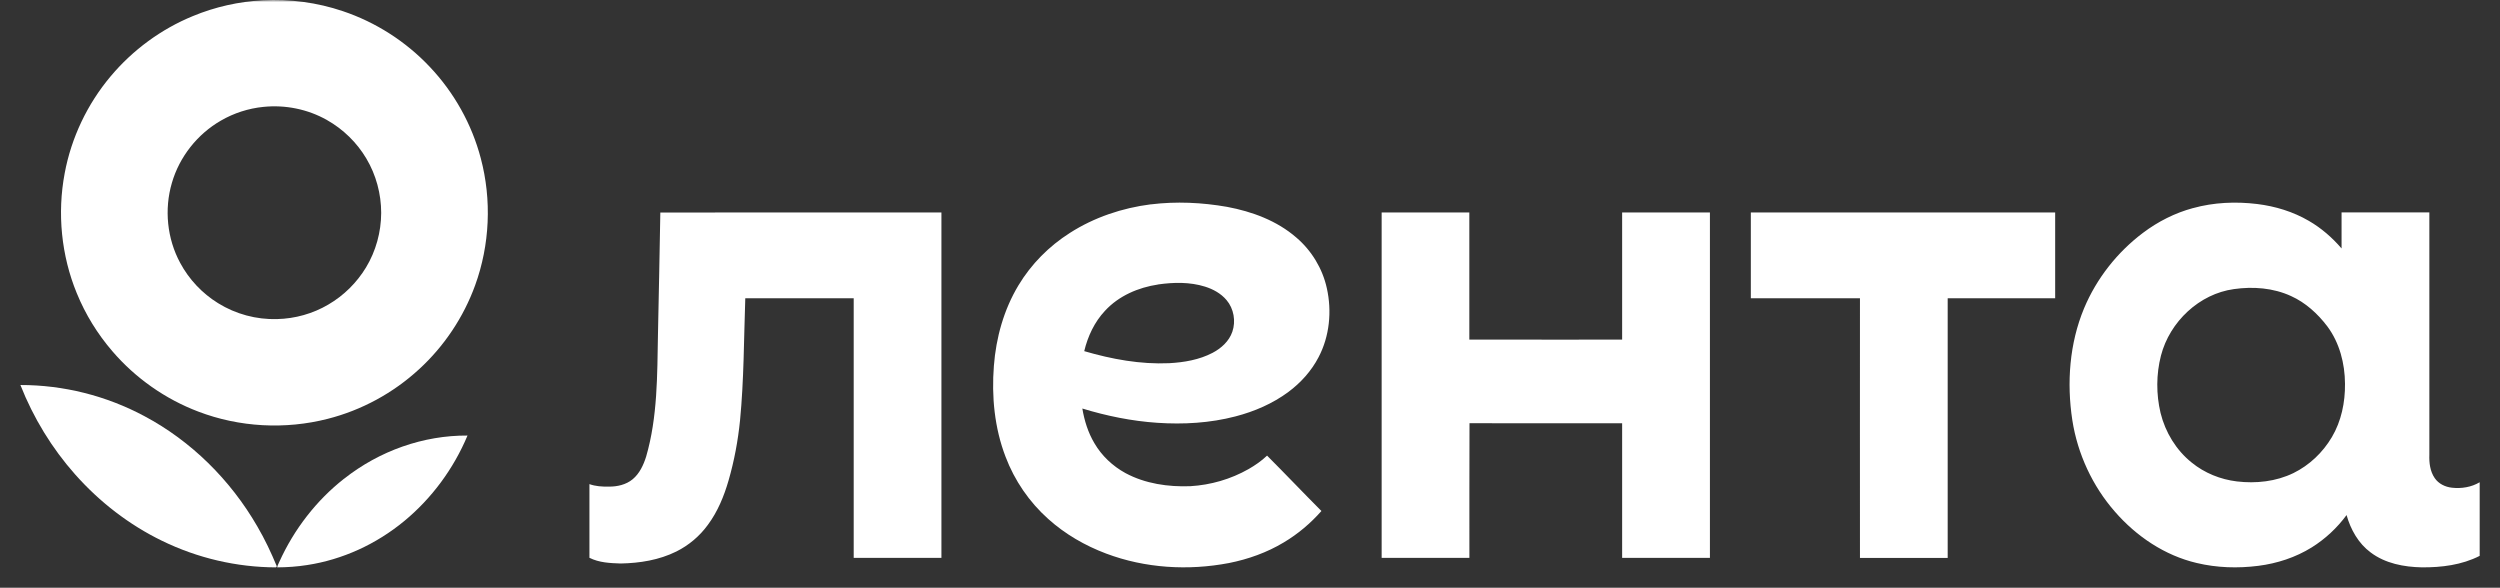
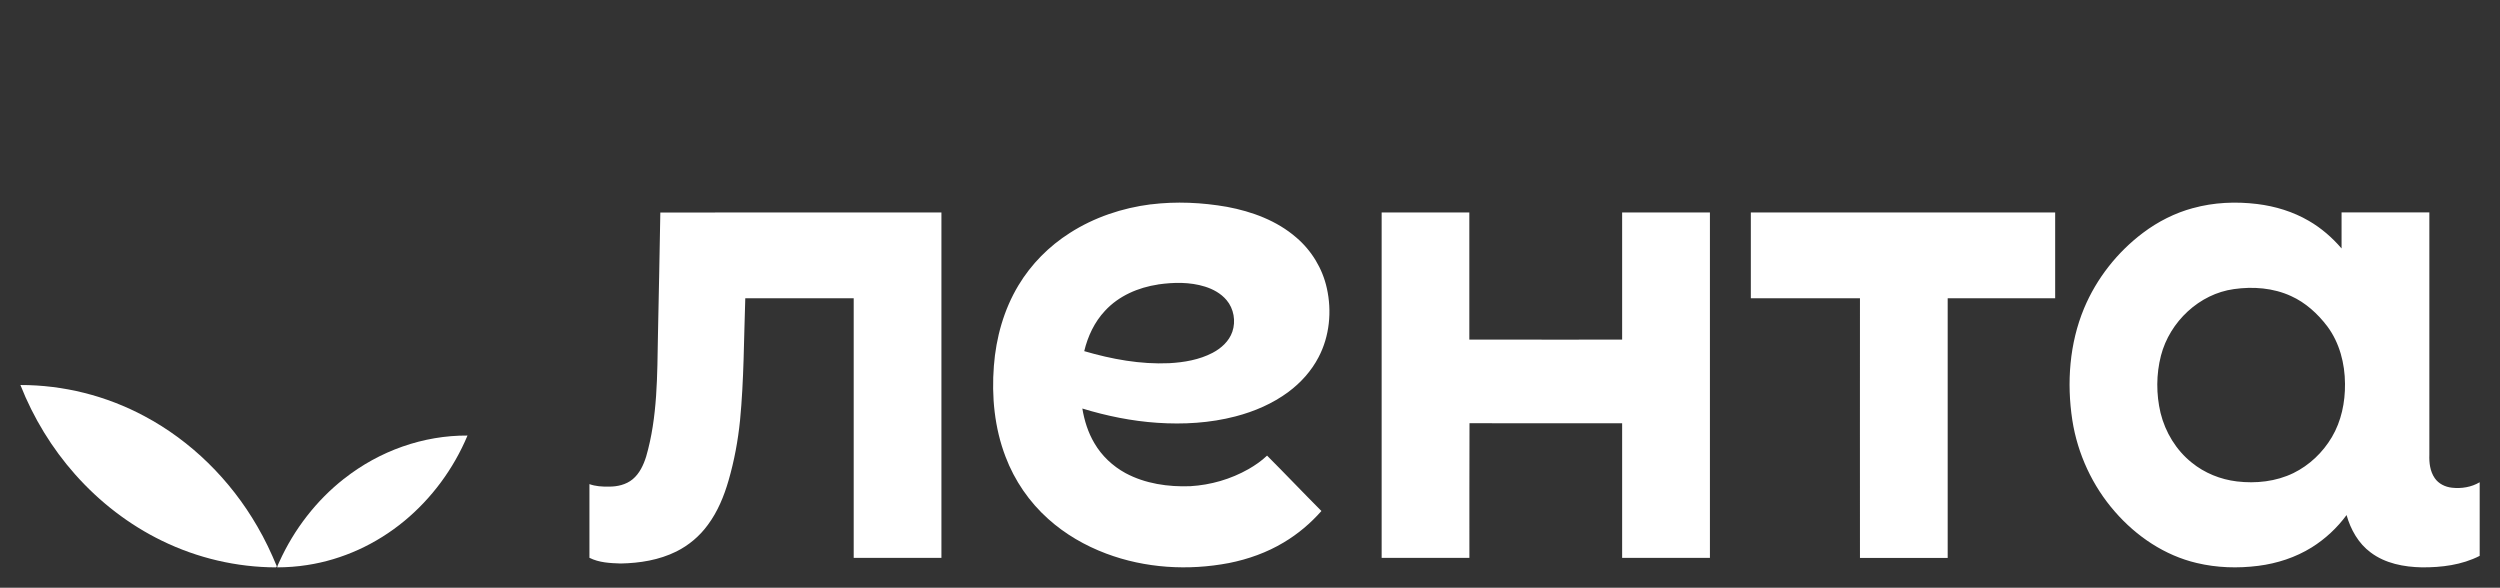
<svg xmlns="http://www.w3.org/2000/svg" width="570" height="134" viewBox="0 0 570 134" fill="none">
  <rect x="0" y="0" width="570" height="134" fill="#333333" stroke="none" />
  <mask id="mask0_77_217" style="mask-type:luminance" maskUnits="userSpaceOnUse" x="0" y="0" width="570" height="134">
    <path fill-rule="evenodd" clip-rule="evenodd" d="M0 0H570V133.974H0V0Z" fill="white" />
  </mask>
  <g mask="url(#mask0_77_217)">
    <path fill-rule="evenodd" clip-rule="evenodd" d="M399.181 48.444C422.315 48.444 445.444 48.444 468.578 48.444C468.578 54.966 468.591 61.489 468.578 68.011C460.408 68 452.242 68.011 444.072 68.011V127.212C437.403 127.212 430.74 127.212 424.071 127.212C424.048 107.478 424.071 87.745 424.071 68.011C415.771 68.011 407.476 68.011 399.19 68.011V48.456L399.181 48.444ZM315.007 48.444C321.675 48.444 328.339 48.444 335.007 48.444C335.007 58.103 335.021 67.763 335.007 77.423C346.621 77.458 358.234 77.423 369.847 77.435C369.847 67.775 369.847 58.115 369.847 48.444C376.515 48.444 383.179 48.444 389.862 48.444V127.2H369.847C369.847 116.972 369.847 106.745 369.847 96.505C358.243 96.493 346.644 96.529 335.045 96.493C334.984 106.733 335.045 116.96 335.021 127.2C328.353 127.2 321.684 127.2 315.016 127.2V48.444H315.007ZM150.578 48.456C171.927 48.42 193.291 48.456 214.645 48.444V127.2C207.976 127.2 201.308 127.2 194.644 127.2C194.63 107.467 194.644 87.733 194.644 68C186.404 68 178.165 68 169.925 68C169.601 77.28 169.624 86.585 168.73 95.83C168.262 100.458 167.413 105.051 166.121 109.515C165.087 113.113 163.632 116.653 161.398 119.659C159.526 122.24 157.033 124.335 154.206 125.744C150.272 127.698 145.851 128.396 141.513 128.478C139.103 128.396 136.592 128.289 134.391 127.177C134.391 121.577 134.391 115.978 134.391 110.379C135.799 110.888 137.301 110.971 138.779 110.947C140.698 110.971 142.723 110.532 144.248 109.266C145.818 107.964 146.713 106.034 147.32 104.104C149.947 95.061 149.841 85.543 150.017 76.215C150.193 66.957 150.416 57.713 150.555 48.456H150.578ZM509.326 65.916C501.475 66.993 494.714 73.315 492.698 81.08C491.605 85.33 491.595 89.876 492.606 94.149C493.69 98.565 496.178 102.637 499.691 105.454C502.638 107.858 506.267 109.314 510.002 109.764C514.354 110.284 518.928 109.799 522.908 107.857C526.528 106.082 529.586 103.181 531.658 99.678C533.822 96.031 534.707 91.722 534.66 87.508C534.637 82.88 533.414 78.145 530.633 74.416C528.432 71.515 525.665 68.994 522.361 67.502C518.297 65.632 513.691 65.289 509.316 65.916H509.326ZM500.006 47.449C504.756 46.136 509.756 45.922 514.632 46.514C518.765 47.023 522.825 48.255 526.444 50.373C529.262 52.007 531.75 54.173 533.877 56.647V48.42C540.546 48.42 547.223 48.42 553.892 48.42V103.679C553.823 105.513 554.054 107.467 555.115 109.006C556.001 110.307 557.511 111.029 559.036 111.196C561.2 111.444 563.48 111.077 565.366 109.953C565.366 115.552 565.352 121.151 565.366 126.739C561.293 128.822 556.663 129.39 552.159 129.355C548.099 129.272 543.85 128.478 540.523 125.969C537.742 123.921 535.949 120.761 535.017 117.434C532.858 120.37 530.142 122.891 527.074 124.809C523.372 127.105 519.173 128.467 514.891 129.011C510.225 129.603 505.442 129.462 500.845 128.36C493.583 126.656 487.1 122.299 482.202 116.665C477.095 110.84 473.684 103.501 472.489 95.795C471.187 87.272 471.835 78.298 475.163 70.308C478.013 63.49 482.739 57.5 488.592 53.096C492.012 50.515 495.9 48.55 500.02 47.438L500.006 47.449ZM264.063 64.862C259.559 65.537 255.092 67.431 251.936 70.864C249.554 73.397 248.015 76.665 247.204 80.062C253.484 81.897 260.027 83.105 266.589 82.808C269.972 82.619 273.42 82.039 276.455 80.453C278.42 79.423 280.227 77.813 280.969 75.647C281.807 73.232 281.307 70.367 279.657 68.426C278.373 66.899 276.585 65.928 274.731 65.348C271.279 64.271 267.599 64.353 264.063 64.851V64.862ZM262.386 46.597C268.169 45.886 274.045 46.159 279.782 47.165C285.459 48.231 291.127 50.302 295.576 54.173C299.028 57.12 301.53 61.216 302.517 65.703C303.695 70.947 303.148 76.665 300.636 81.436C299.005 84.584 296.586 87.248 293.782 89.343C290.172 92.031 285.997 93.818 281.678 94.942C275.871 96.457 269.81 96.801 263.841 96.398C258.048 96.008 252.32 94.836 246.773 93.143C247.237 95.913 248.085 98.636 249.517 101.039C251.194 103.927 253.706 106.283 256.616 107.869C261.13 110.296 266.357 111.041 271.404 110.852C276.038 110.58 280.63 109.254 284.681 106.946C286.182 106.082 287.628 105.087 288.893 103.88C293.059 108.058 297.119 112.332 301.285 116.51C298.806 119.316 295.923 121.755 292.721 123.66C288.87 125.981 284.602 127.496 280.213 128.372C270.903 130.148 261.097 129.568 252.181 126.206C247.376 124.395 242.839 121.778 238.997 118.322C234.692 114.475 231.318 109.574 229.261 104.128C226.744 97.571 226.059 90.397 226.605 83.413C227.097 76.973 228.876 70.592 232.204 65.064C235.114 60.211 239.196 56.115 243.933 53.107C249.494 49.544 255.884 47.414 262.386 46.586V46.597Z" fill="white" />
-     <path fill-rule="evenodd" clip-rule="evenodd" d="M59.926 0.07C66.08 -0.259 72.323 0.565 78.157 2.54C85.683 5.067 92.56 9.476 97.996 15.249C103.538 21.092 107.584 28.334 109.623 36.105C112.134 45.581 111.685 55.809 108.339 65.027C105.698 72.316 101.263 78.959 95.53 84.202C89.668 89.599 82.462 93.525 74.737 95.489C65.033 97.981 54.56 97.417 45.208 93.842C37.682 90.986 30.889 86.213 25.657 80.122C22.246 76.172 19.475 71.681 17.505 66.849C13.969 58.255 13.024 48.626 14.748 39.503C16.254 31.403 19.91 23.725 25.216 17.412C30.254 11.405 36.741 6.631 44.003 3.657C49.054 1.564 54.467 0.353 59.926 0.07ZM60.042 24.372C56.645 24.713 53.332 25.783 50.384 27.488C45.009 30.568 40.894 35.776 39.184 41.725C37.423 47.733 38.095 54.422 41.079 59.936C43.086 63.687 46.093 66.884 49.712 69.118C53.712 71.611 58.462 72.892 63.179 72.751C67.271 72.657 71.34 71.517 74.867 69.436C78.384 67.39 81.354 64.439 83.454 60.971C85.706 57.244 86.897 52.894 86.911 48.544C86.911 44.218 85.752 39.891 83.537 36.164C81.378 32.508 78.231 29.439 74.528 27.358C70.172 24.889 65.033 23.855 60.056 24.372H60.042Z" fill="white" />
    <path fill-rule="evenodd" clip-rule="evenodd" d="M4.641 87.783C14.428 87.771 24.215 90.204 32.978 94.909C43.493 100.509 52.498 109.324 58.679 120.038C60.376 122.943 61.821 125.997 63.114 129.125C63.059 129.2 62.989 129.275 62.934 129.361C53.985 129.337 45.055 127.263 36.917 123.291C29.489 119.677 22.728 114.488 17.111 108.144C11.865 102.234 7.62 95.307 4.654 87.783H4.641ZM78.439 109.162C86.531 102.769 96.55 99.243 106.592 99.305C103.39 106.94 98.375 113.669 92.203 118.771C85.78 124.085 78.082 127.599 70.052 128.828C67.785 129.188 65.487 129.349 63.198 129.361C63.276 128.914 63.499 128.542 63.67 128.132C67.058 120.634 72.179 114.066 78.439 109.15V109.162Z" fill="white" />
  </g>
</svg>